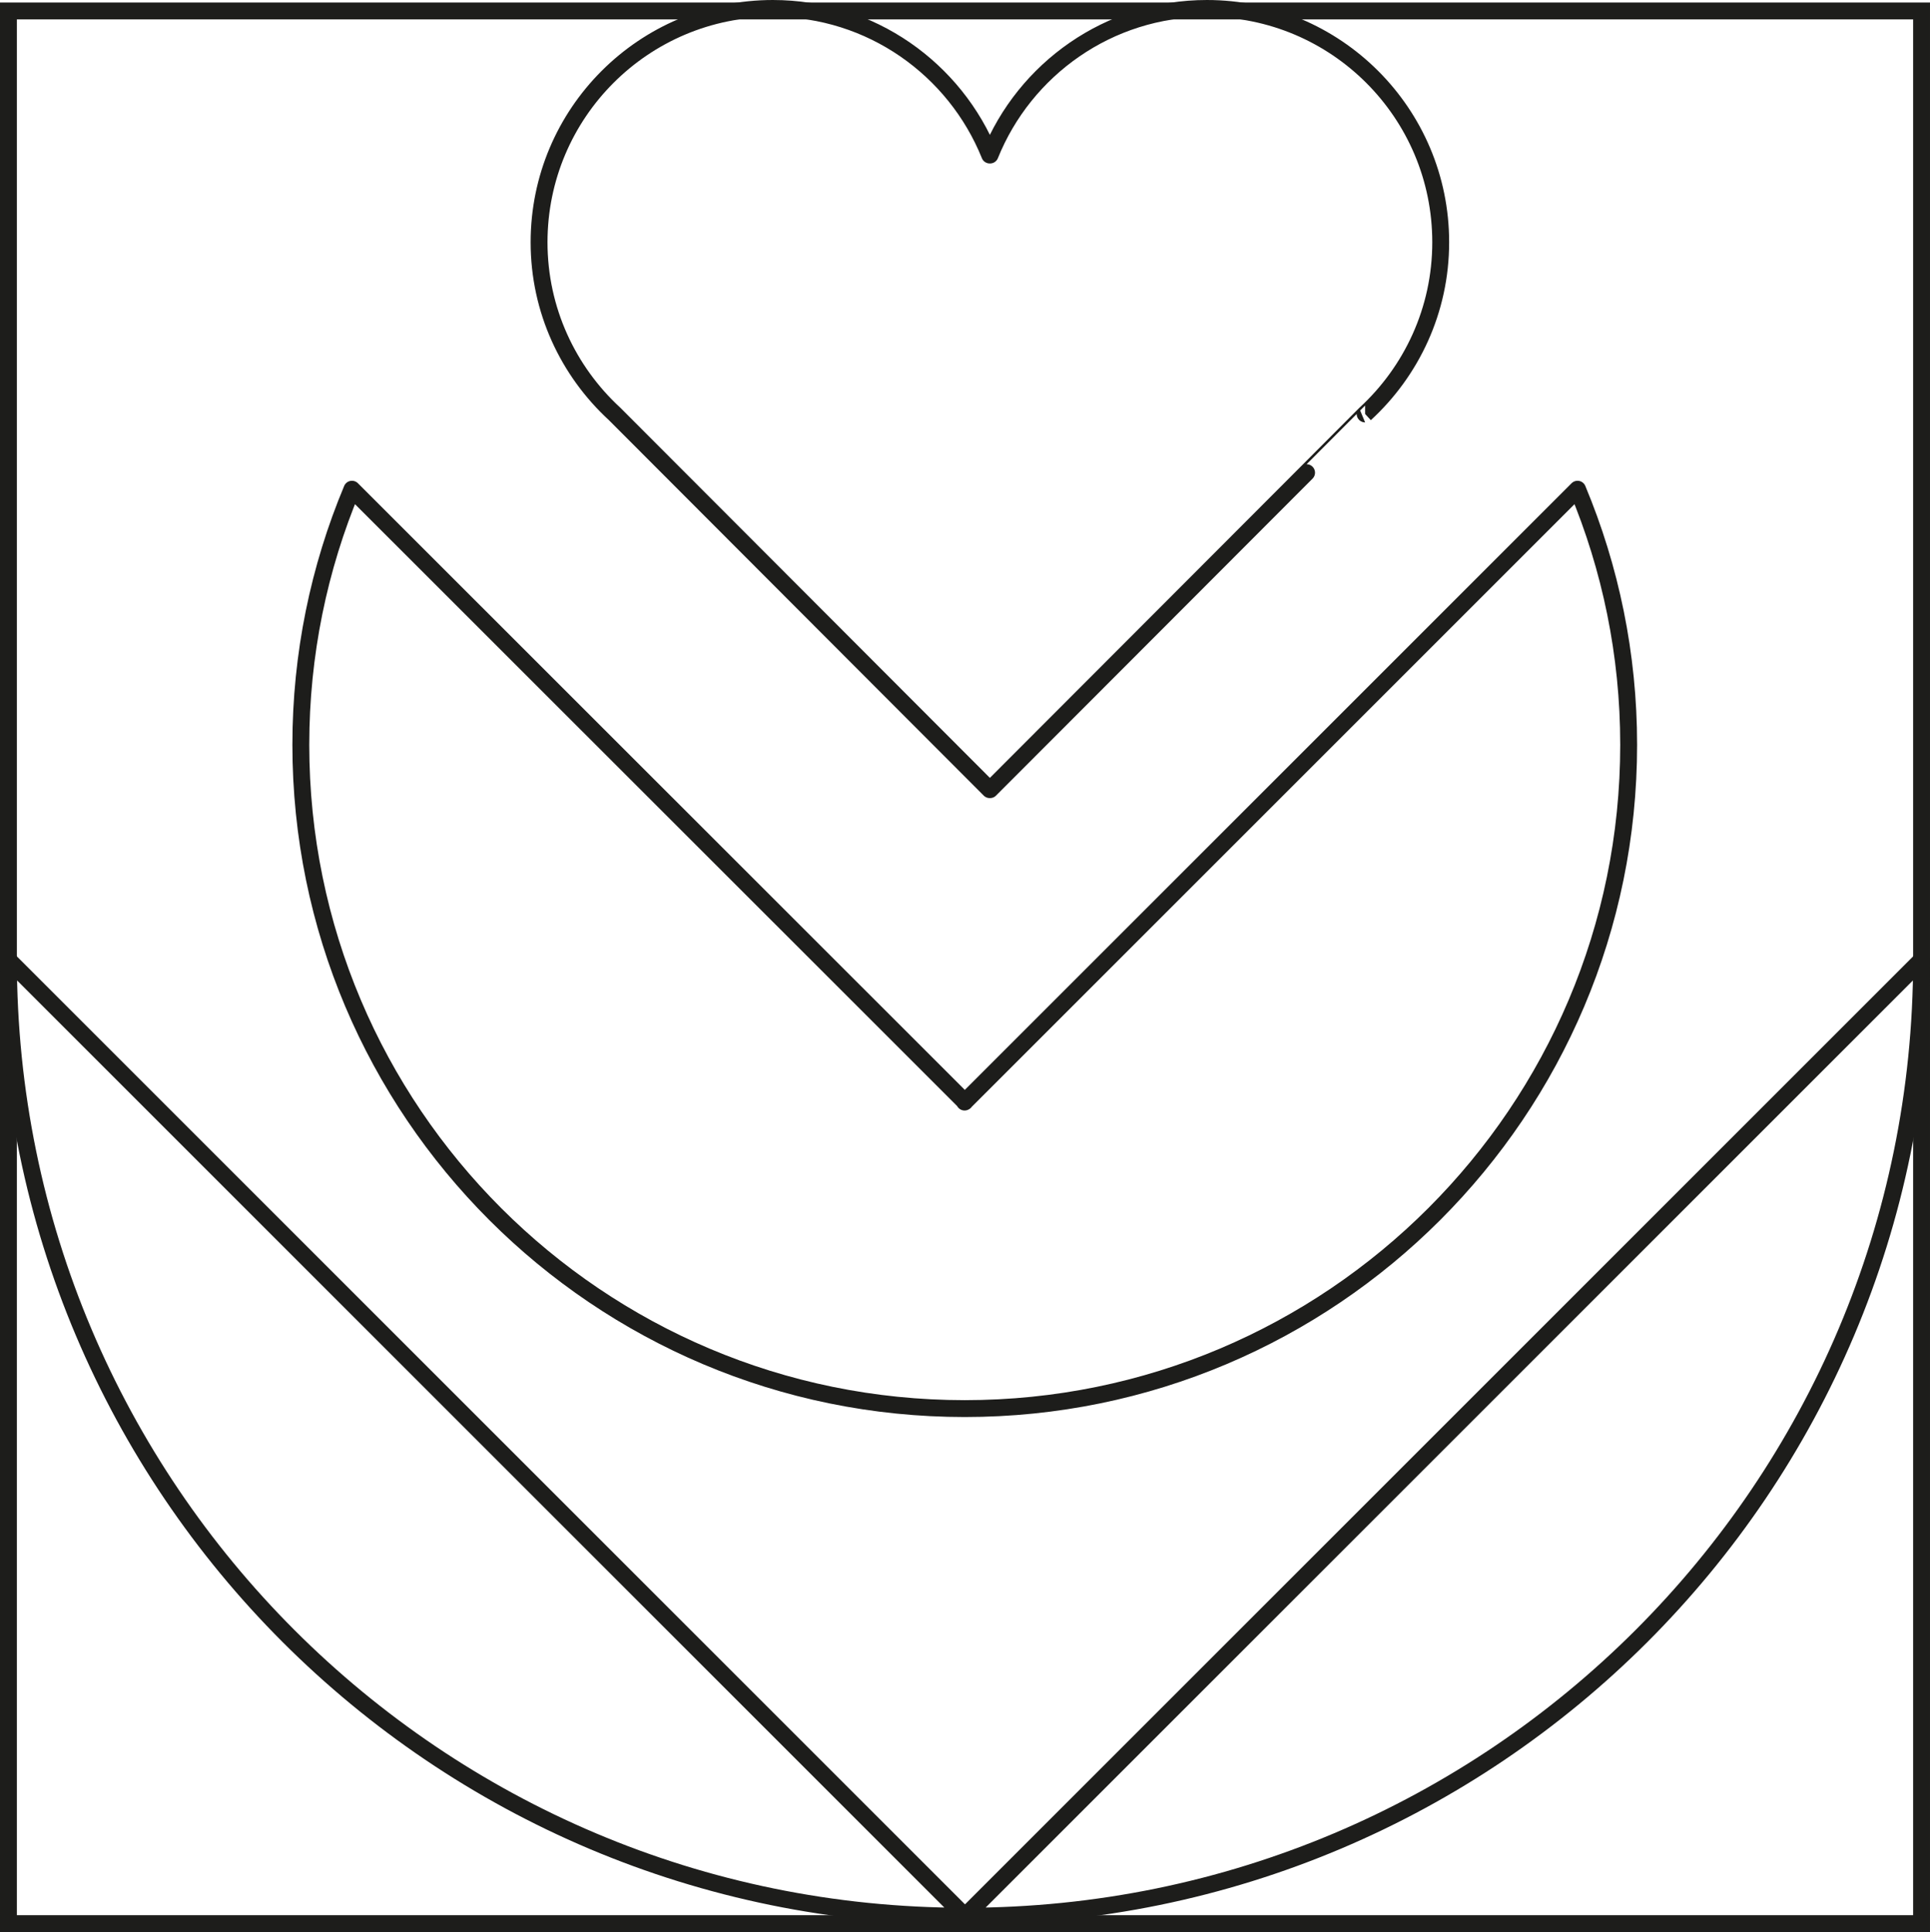
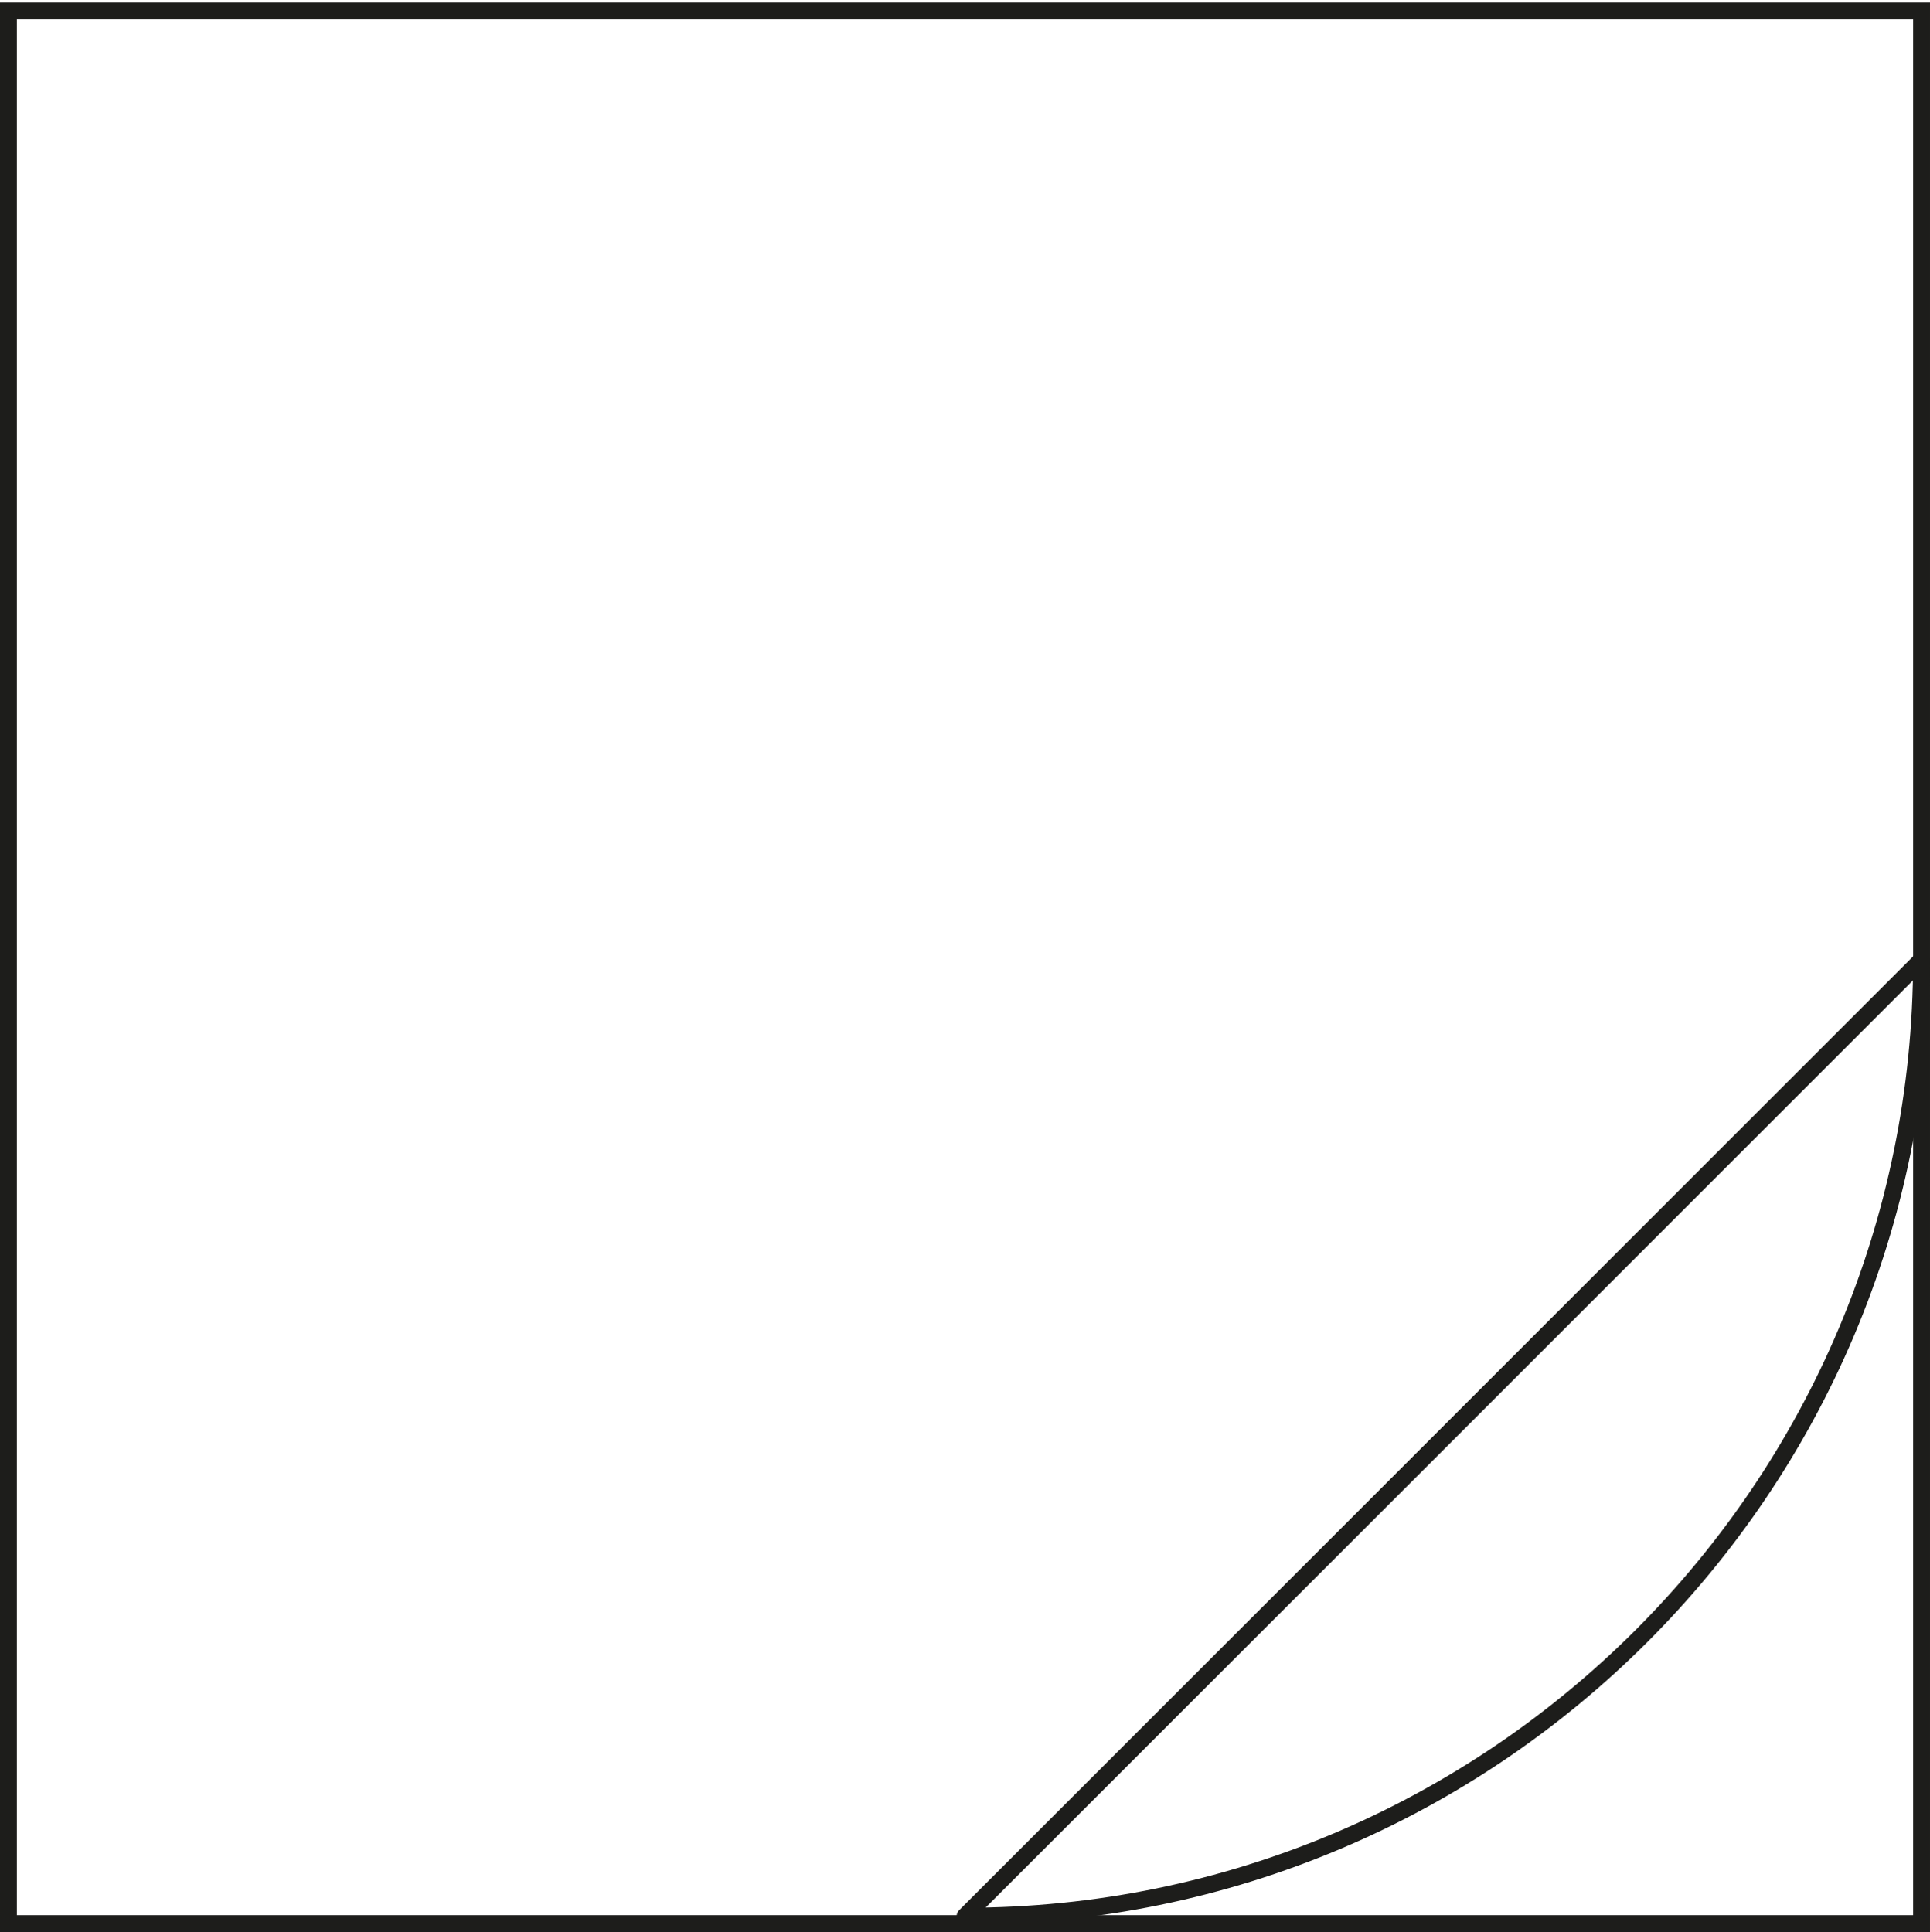
<svg xmlns="http://www.w3.org/2000/svg" id="Ebene_2" data-name="Ebene 2" viewBox="0 0 114.39 114.53">
  <defs>
    <style>
      .cls-1 {
        stroke-linejoin: round;
      }

      .cls-1, .cls-2 {
        fill: none;
        stroke: #1d1d1b;
        stroke-linecap: round;
      }

      .cls-2 {
        stroke-miterlimit: 10;
      }
    </style>
  </defs>
  <g id="LAY">
    <g>
      <rect class="cls-2" x=".5" y=".65" width="113.39" height="113.38" />
      <path class="cls-1" d="m113.89,56.9l-56.69,56.69c31.31,0,56.69-25.38,56.69-56.69Z" />
-       <path class="cls-1" d="m57.19,113.59L.5,56.9c0,31.31,25.38,56.69,56.69,56.69Z" />
-       <path class="cls-1" d="m57.19,65.32L20.86,29c-1.95,4.66-3.03,9.78-3.03,15.15,0,21.73,17.62,39.35,39.35,39.35s39.35-17.62,39.35-39.35c0-5.37-1.08-10.48-3.03-15.15l-36.33,36.33Z" />
-       <path class="cls-1" d="m58.68,46.81s22.24-22.27,22.23-22.27c2.75-2.53,4.48-6.15,4.48-10.18,0-7.66-6.21-13.86-13.86-13.86-5.82,0-10.8,3.6-12.85,8.69h-.02c-2.05-5.09-7.03-8.69-12.85-8.69-7.66,0-13.86,6.21-13.86,13.86,0,4.03,1.73,7.65,4.48,10.18,0,0,22.23,22.27,22.23,22.27" />
    </g>
  </g>
</svg>